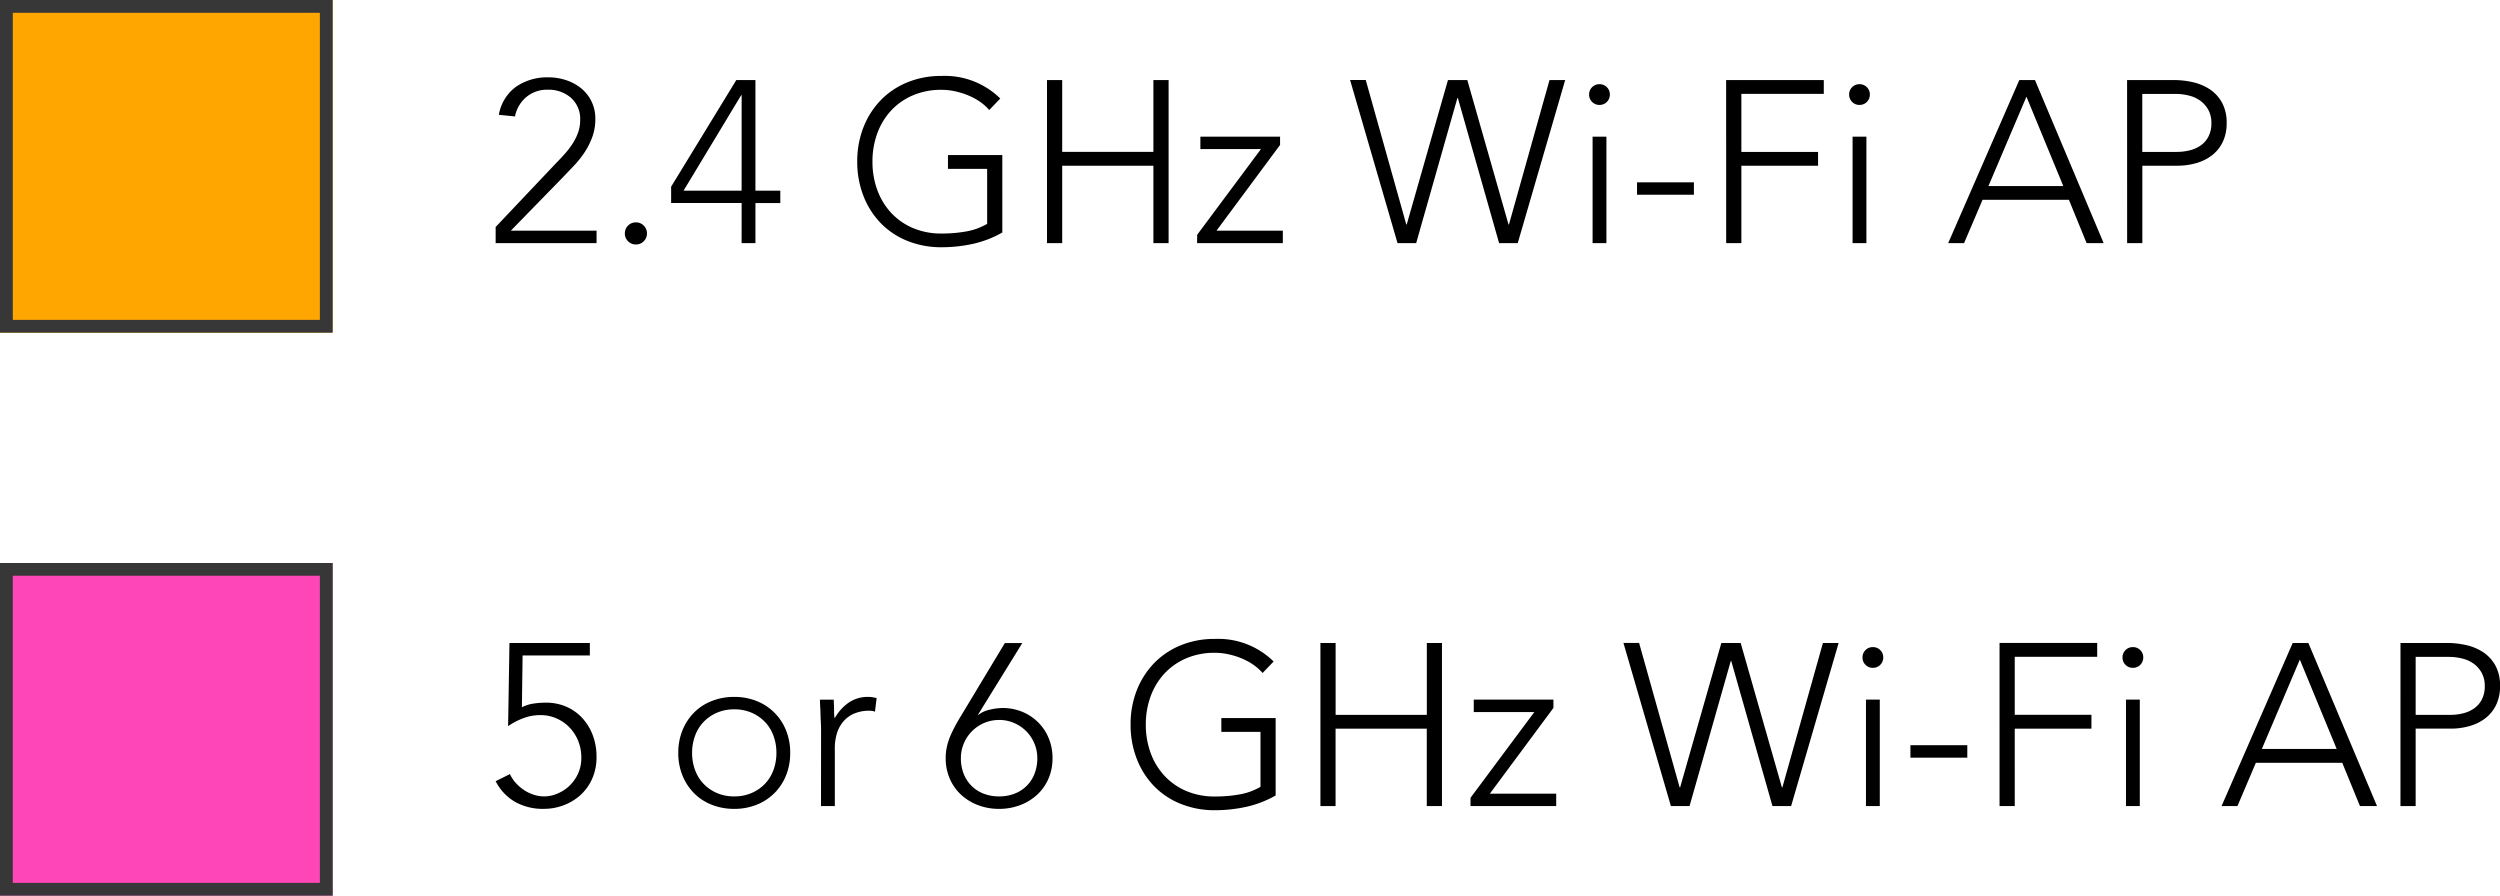
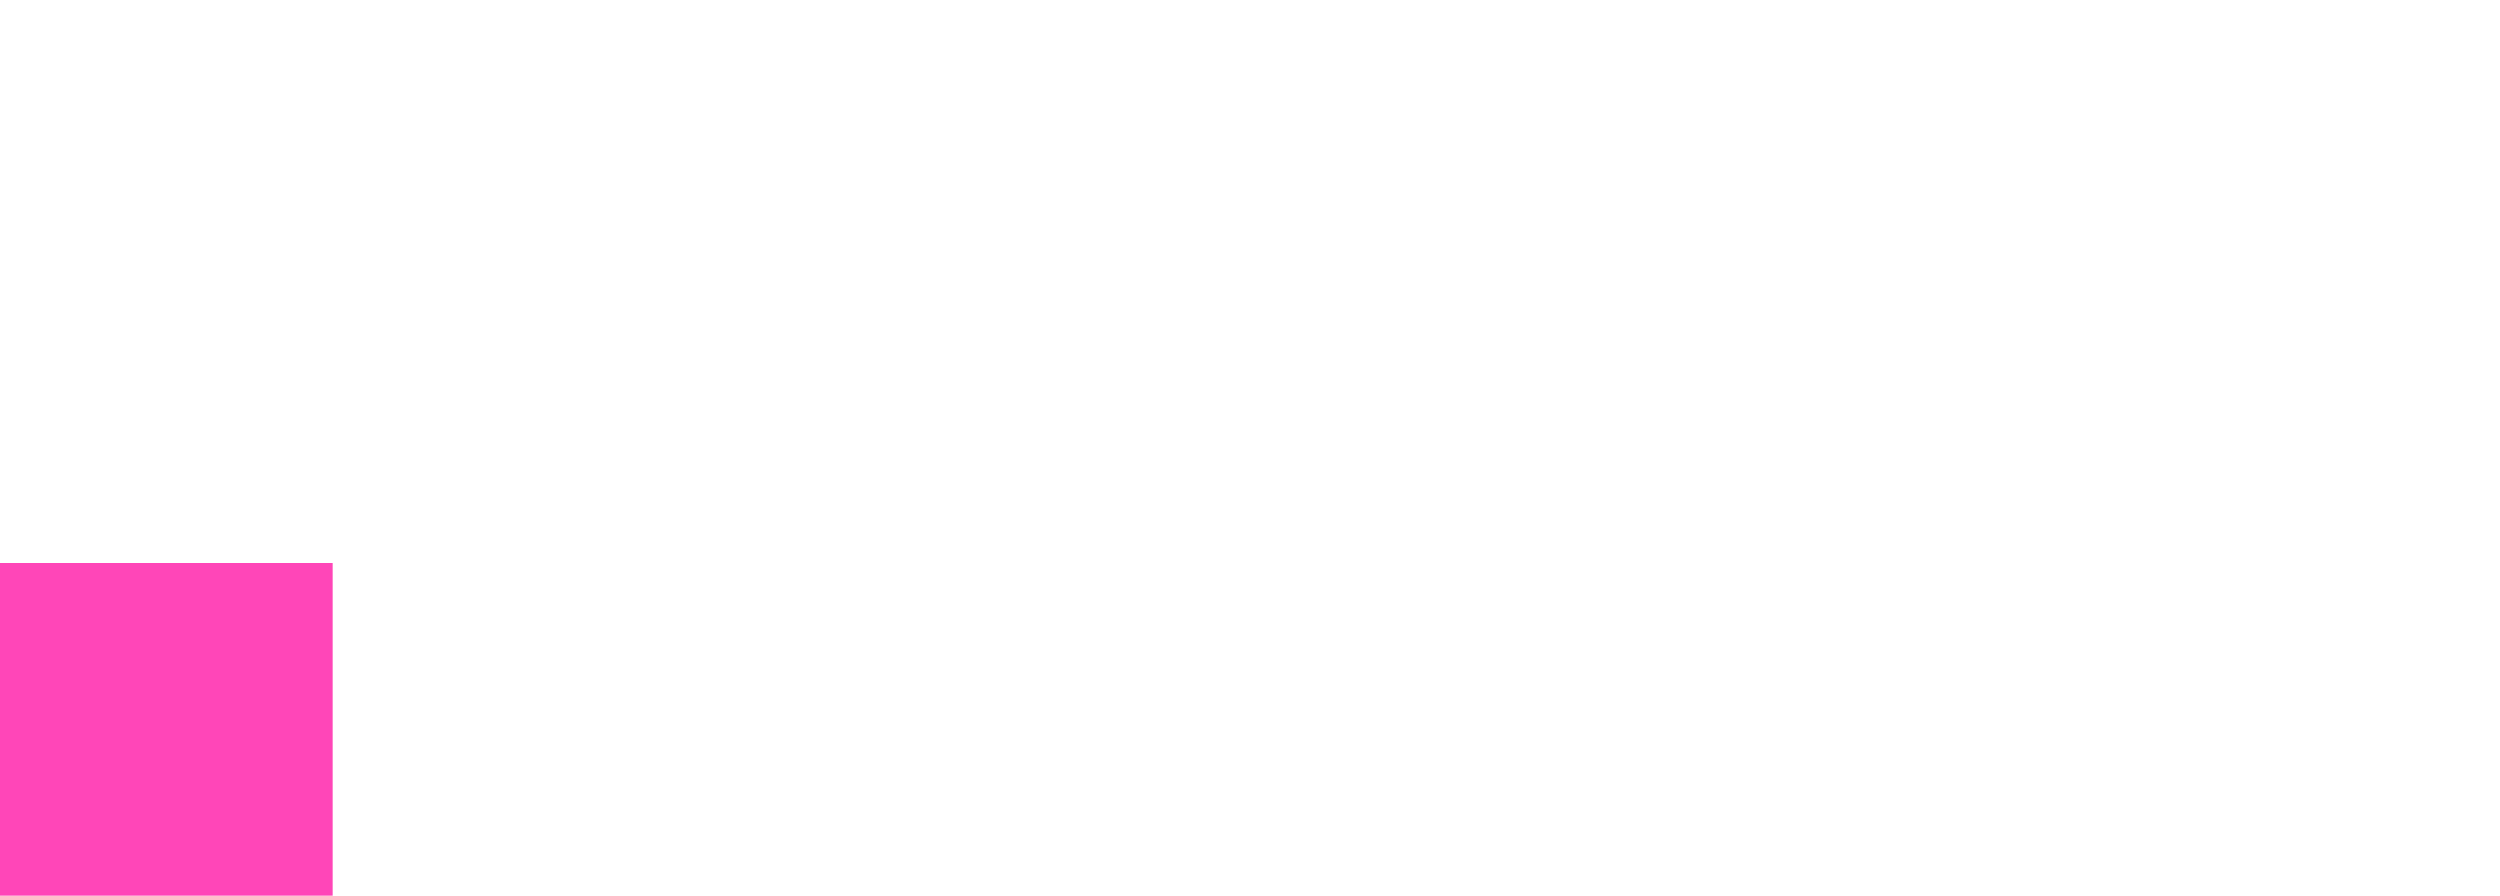
<svg xmlns="http://www.w3.org/2000/svg" width="195.392" height="70" viewBox="0 0 195.392 70">
  <g id="Key" transform="translate(-320 -6467)">
-     <path id="Path_81619" data-name="Path 81619" d="M8.1-11.772H2.844L2.79-7.722a2.842,2.842,0,0,1,.9-.288,6.543,6.543,0,0,1,.957-.072A3.944,3.944,0,0,1,6.3-7.749a3.71,3.71,0,0,1,1.246.909A4.109,4.109,0,0,1,8.342-5.5a4.7,4.7,0,0,1,.28,1.629,4.139,4.139,0,0,1-.369,1.8A3.782,3.782,0,0,1,7.29-.792a4.12,4.12,0,0,1-1.314.756A4.285,4.285,0,0,1,4.554.216,4.44,4.44,0,0,1,2.2-.36,3.935,3.935,0,0,1,.738-1.944L1.854-2.5a2.667,2.667,0,0,0,.441.675,3.36,3.36,0,0,0,.639.558,3.088,3.088,0,0,0,.774.378,2.712,2.712,0,0,0,.846.135A2.679,2.679,0,0,0,5.49-.945a3.034,3.034,0,0,0,.936-.567,3.076,3.076,0,0,0,.72-.954A2.941,2.941,0,0,0,7.434-3.8a3.411,3.411,0,0,0-.243-1.287,3.266,3.266,0,0,0-.675-1.053A3.2,3.2,0,0,0,5.5-6.849,3.079,3.079,0,0,0,4.23-7.11,3.764,3.764,0,0,0,2.9-6.867a5.316,5.316,0,0,0-1.188.621l.106-6.5H8.1Zm6.912,7.614a4.638,4.638,0,0,1,.324-1.755,4.191,4.191,0,0,1,.9-1.386,4.006,4.006,0,0,1,1.386-.909,4.707,4.707,0,0,1,1.764-.324,4.638,4.638,0,0,1,1.755.324,4.121,4.121,0,0,1,1.386.909,4.121,4.121,0,0,1,.909,1.386,4.638,4.638,0,0,1,.324,1.755A4.638,4.638,0,0,1,23.436-2.4a4.121,4.121,0,0,1-.909,1.386,4.121,4.121,0,0,1-1.386.909,4.638,4.638,0,0,1-1.755.324,4.707,4.707,0,0,1-1.764-.324,4.006,4.006,0,0,1-1.386-.909,4.191,4.191,0,0,1-.9-1.386A4.638,4.638,0,0,1,15.012-4.158Zm1.08,0a3.854,3.854,0,0,0,.225,1.323,3.093,3.093,0,0,0,.657,1.08,3.174,3.174,0,0,0,1.044.729,3.354,3.354,0,0,0,1.368.27,3.354,3.354,0,0,0,1.368-.27A3.174,3.174,0,0,0,21.8-1.755a3.093,3.093,0,0,0,.657-1.08,3.854,3.854,0,0,0,.225-1.323,3.854,3.854,0,0,0-.225-1.323,3.093,3.093,0,0,0-.657-1.08,3.174,3.174,0,0,0-1.044-.729,3.354,3.354,0,0,0-1.368-.27,3.354,3.354,0,0,0-1.368.27,3.174,3.174,0,0,0-1.044.729,3.093,3.093,0,0,0-.657,1.08A3.854,3.854,0,0,0,16.092-4.158Zm10.08-1.818q0-.234-.018-.567t-.027-.675q-.009-.342-.027-.639t-.018-.459h1.08q.018.468.027.9a2.827,2.827,0,0,0,.045.558A3.69,3.69,0,0,1,28.3-8.064a2.633,2.633,0,0,1,1.584-.468,1.809,1.809,0,0,1,.315.027q.153.027.315.063L30.384-7.38a1.308,1.308,0,0,0-.414-.072,3.008,3.008,0,0,0-1.215.225,2.283,2.283,0,0,0-.846.621,2.6,2.6,0,0,0-.5.927,3.9,3.9,0,0,0-.162,1.143V0h-1.08ZM38.43-7.128h.036a2.147,2.147,0,0,1,.873-.4,4.278,4.278,0,0,1,1.017-.135,3.962,3.962,0,0,1,1.566.306,3.81,3.81,0,0,1,1.242.837,3.772,3.772,0,0,1,.81,1.242,4.061,4.061,0,0,1,.288,1.539,3.973,3.973,0,0,1-.315,1.593A3.7,3.7,0,0,1,43.074-.9a4.068,4.068,0,0,1-1.323.819,4.562,4.562,0,0,1-1.665.3,4.562,4.562,0,0,1-1.665-.3A4.068,4.068,0,0,1,37.1-.9a3.7,3.7,0,0,1-.873-1.251,3.973,3.973,0,0,1-.315-1.593,4.077,4.077,0,0,1,.108-.954,4.937,4.937,0,0,1,.288-.855q.18-.4.378-.765T37.08-7l3.456-5.742H41.9Zm1.656.4a2.911,2.911,0,0,0-1.17.234,3.022,3.022,0,0,0-.945.639,2.994,2.994,0,0,0-.639.954A2.93,2.93,0,0,0,37.1-3.744a3.292,3.292,0,0,0,.216,1.215,2.734,2.734,0,0,0,.612.945,2.734,2.734,0,0,0,.945.612,3.292,3.292,0,0,0,1.215.216A3.292,3.292,0,0,0,41.3-.972a2.734,2.734,0,0,0,.945-.612,2.734,2.734,0,0,0,.612-.945,3.292,3.292,0,0,0,.216-1.215,2.93,2.93,0,0,0-.234-1.161,2.994,2.994,0,0,0-.639-.954,2.994,2.994,0,0,0-.954-.639A2.93,2.93,0,0,0,40.086-6.732ZM61.7-.828a8.271,8.271,0,0,1-2.313.891,11.415,11.415,0,0,1-2.439.261,7.02,7.02,0,0,1-2.673-.5A6.019,6.019,0,0,1,52.2-1.557a6.364,6.364,0,0,1-1.35-2.124,7.275,7.275,0,0,1-.486-2.691,7.2,7.2,0,0,1,.486-2.682,6.384,6.384,0,0,1,1.35-2.115,6.126,6.126,0,0,1,2.079-1.395,6.91,6.91,0,0,1,2.673-.5,6.171,6.171,0,0,1,4.59,1.764l-.864.9a3.7,3.7,0,0,0-.711-.639,4.844,4.844,0,0,0-.918-.5,5.933,5.933,0,0,0-1.035-.324,5.006,5.006,0,0,0-1.062-.117,5.591,5.591,0,0,0-2.241.432,4.994,4.994,0,0,0-1.7,1.188,5.257,5.257,0,0,0-1.08,1.782,6.355,6.355,0,0,0-.378,2.214,6.355,6.355,0,0,0,.378,2.214,5.257,5.257,0,0,0,1.08,1.782,4.994,4.994,0,0,0,1.7,1.188,5.591,5.591,0,0,0,2.241.432,10.873,10.873,0,0,0,1.926-.162,4.949,4.949,0,0,0,1.638-.594V-5.8h-3.06v-1.08H61.7ZM65.2-12.744h1.188v5.616h7.128v-5.616H74.7V0H73.512V-6.048H66.384V0H65.2ZM76.932-.648l4.986-6.7H77.184v-.972h6.228v.648l-4.968,6.7h5.184V0h-6.7Zm11.952-12.1h1.224L93.276-1.458h.036l3.222-11.286h1.512l3.222,11.286h.036l3.168-11.286H105.7L101.988,0H100.53L97.308-11.34h-.036L94.05,0H92.592Zm18.954,4.428h1.08V0h-1.08Zm-.27-3.294a.783.783,0,0,1,.234-.576.783.783,0,0,1,.576-.234.783.783,0,0,1,.576.234.783.783,0,0,1,.234.576.783.783,0,0,1-.234.576.783.783,0,0,1-.576.234.783.783,0,0,1-.576-.234A.783.783,0,0,1,107.568-11.61Zm3.744,6.858h4.446v.972h-4.446Zm6.966-7.992h7.632v1.08h-6.444v4.536h5.994v1.08h-5.994V0h-1.188Zm9.882,4.428h1.08V0h-1.08Zm-.27-3.294a.783.783,0,0,1,.234-.576.783.783,0,0,1,.576-.234.783.783,0,0,1,.576.234.783.783,0,0,1,.234.576.783.783,0,0,1-.234.576.783.783,0,0,1-.576.234.783.783,0,0,1-.576-.234A.783.783,0,0,1,127.89-11.61Zm13.3-1.134h1.224L147.78,0h-1.332l-1.386-3.384h-6.75L136.872,0H135.63Zm.558,1.3-2.97,6.984h5.85Zm7.866-1.3h3.672a6.794,6.794,0,0,1,1.4.153,4.053,4.053,0,0,1,1.332.531,2.982,2.982,0,0,1,.99,1.035,3.2,3.2,0,0,1,.387,1.647,3.3,3.3,0,0,1-.315,1.494,2.924,2.924,0,0,1-.846,1.035,3.649,3.649,0,0,1-1.224.6,5.249,5.249,0,0,1-1.449.2H150.8V0h-1.188ZM150.8-7.128h2.7a4.215,4.215,0,0,0,.99-.117,2.559,2.559,0,0,0,.864-.378,1.96,1.96,0,0,0,.612-.693,2.206,2.206,0,0,0,.234-1.062,2.1,2.1,0,0,0-.243-1.044,2.182,2.182,0,0,0-.63-.711,2.574,2.574,0,0,0-.891-.4,4.142,4.142,0,0,0-1.008-.126H150.8Z" transform="translate(358 6530)" />
-     <path id="Path_81618" data-name="Path 81618" d="M.738-1.26,5.526-6.318q.324-.324.648-.693a6.549,6.549,0,0,0,.585-.774,4.2,4.2,0,0,0,.423-.855,2.849,2.849,0,0,0,.162-.972,2.2,2.2,0,0,0-.72-1.746,2.66,2.66,0,0,0-1.818-.63,2.511,2.511,0,0,0-1.674.576A2.623,2.623,0,0,0,2.25-9.9L.99-10.026a3.4,3.4,0,0,1,1.35-2.2,4.291,4.291,0,0,1,2.52-.729,4.357,4.357,0,0,1,1.4.225,3.678,3.678,0,0,1,1.17.639,3.032,3.032,0,0,1,.8,1.017,3.077,3.077,0,0,1,.3,1.377,4.039,4.039,0,0,1-.225,1.368,5.707,5.707,0,0,1-.594,1.2,7.538,7.538,0,0,1-.846,1.071q-.477.5-.963,1.008L1.926-.972h6.7V0H.738Zm10.1.5a.833.833,0,0,1,.252-.612A.833.833,0,0,1,11.7-1.62a.833.833,0,0,1,.612.252.833.833,0,0,1,.252.612.833.833,0,0,1-.252.612A.833.833,0,0,1,11.7.108a.833.833,0,0,1-.612-.252A.833.833,0,0,1,10.836-.756Zm9.126-2.376H14.454V-4.41l5.094-8.334h1.494V-4.1h1.944v.972H21.042V0h-1.08Zm0-8.424h-.036L15.426-4.1h4.536ZM40.338-.828a8.271,8.271,0,0,1-2.313.891,11.415,11.415,0,0,1-2.439.261,7.02,7.02,0,0,1-2.673-.5,6.019,6.019,0,0,1-2.079-1.386,6.364,6.364,0,0,1-1.35-2.124A7.275,7.275,0,0,1,29-6.372a7.2,7.2,0,0,1,.486-2.682,6.384,6.384,0,0,1,1.35-2.115,6.126,6.126,0,0,1,2.079-1.395,6.91,6.91,0,0,1,2.673-.5,6.171,6.171,0,0,1,4.59,1.764l-.864.9a3.7,3.7,0,0,0-.711-.639,4.844,4.844,0,0,0-.918-.5,5.933,5.933,0,0,0-1.035-.324,5.006,5.006,0,0,0-1.062-.117,5.591,5.591,0,0,0-2.241.432,4.994,4.994,0,0,0-1.7,1.188,5.257,5.257,0,0,0-1.08,1.782,6.355,6.355,0,0,0-.378,2.214,6.355,6.355,0,0,0,.378,2.214,5.257,5.257,0,0,0,1.08,1.782,4.994,4.994,0,0,0,1.7,1.188,5.591,5.591,0,0,0,2.241.432,10.873,10.873,0,0,0,1.926-.162,4.949,4.949,0,0,0,1.638-.594V-5.8H36.09v-1.08h4.248ZM43.83-12.744h1.188v5.616h7.128v-5.616h1.188V0H52.146V-6.048H45.018V0H43.83ZM55.566-.648l4.986-6.7H55.818v-.972h6.228v.648l-4.968,6.7h5.184V0h-6.7Zm11.952-12.1h1.224L71.91-1.458h.036l3.222-11.286H76.68L79.9-1.458h.036l3.168-11.286H84.33L80.622,0H79.164L75.942-11.34h-.036L72.684,0H71.226ZM86.472-8.316h1.08V0h-1.08ZM86.2-11.61a.783.783,0,0,1,.234-.576.783.783,0,0,1,.576-.234.783.783,0,0,1,.576.234.783.783,0,0,1,.234.576.783.783,0,0,1-.234.576.783.783,0,0,1-.576.234.783.783,0,0,1-.576-.234A.783.783,0,0,1,86.2-11.61Zm3.744,6.858h4.446v.972H89.946Zm6.966-7.992h7.632v1.08H98.1v4.536h5.994v1.08H98.1V0H96.912Zm9.882,4.428h1.08V0h-1.08Zm-.27-3.294a.783.783,0,0,1,.234-.576.783.783,0,0,1,.576-.234.783.783,0,0,1,.576.234.783.783,0,0,1,.234.576.783.783,0,0,1-.234.576.783.783,0,0,1-.576.234.783.783,0,0,1-.576-.234A.783.783,0,0,1,106.524-11.61Zm13.3-1.134h1.224L126.414,0h-1.332L123.7-3.384h-6.75L115.506,0h-1.242Zm.558,1.3-2.97,6.984h5.85Zm7.866-1.3h3.672a6.794,6.794,0,0,1,1.4.153,4.053,4.053,0,0,1,1.332.531,2.982,2.982,0,0,1,.99,1.035,3.2,3.2,0,0,1,.387,1.647,3.3,3.3,0,0,1-.315,1.494,2.924,2.924,0,0,1-.846,1.035,3.649,3.649,0,0,1-1.224.6,5.249,5.249,0,0,1-1.449.2h-2.754V0H128.25Zm1.188,5.616h2.7a4.215,4.215,0,0,0,.99-.117,2.559,2.559,0,0,0,.864-.378,1.96,1.96,0,0,0,.612-.693,2.206,2.206,0,0,0,.234-1.062,2.1,2.1,0,0,0-.243-1.044,2.182,2.182,0,0,0-.63-.711,2.574,2.574,0,0,0-.891-.4,4.142,4.142,0,0,0-1.008-.126h-2.628Z" transform="translate(358 6486)" />
    <g id="Rectangle_2412" data-name="Rectangle 2412" transform="translate(320 6511)" fill="#ff46b8" stroke="#373737" stroke-width="1">
      <rect width="26" height="26" stroke="none" />
-       <rect x="0.5" y="0.5" width="25" height="25" fill="none" />
    </g>
    <g id="Rectangle_2453" data-name="Rectangle 2453" transform="translate(320 6467)" fill="#ffa700" stroke="#373737" stroke-width="1">
-       <rect width="26" height="26" stroke="none" />
-       <rect x="0.5" y="0.5" width="25" height="25" fill="none" />
-     </g>
+       </g>
  </g>
</svg>